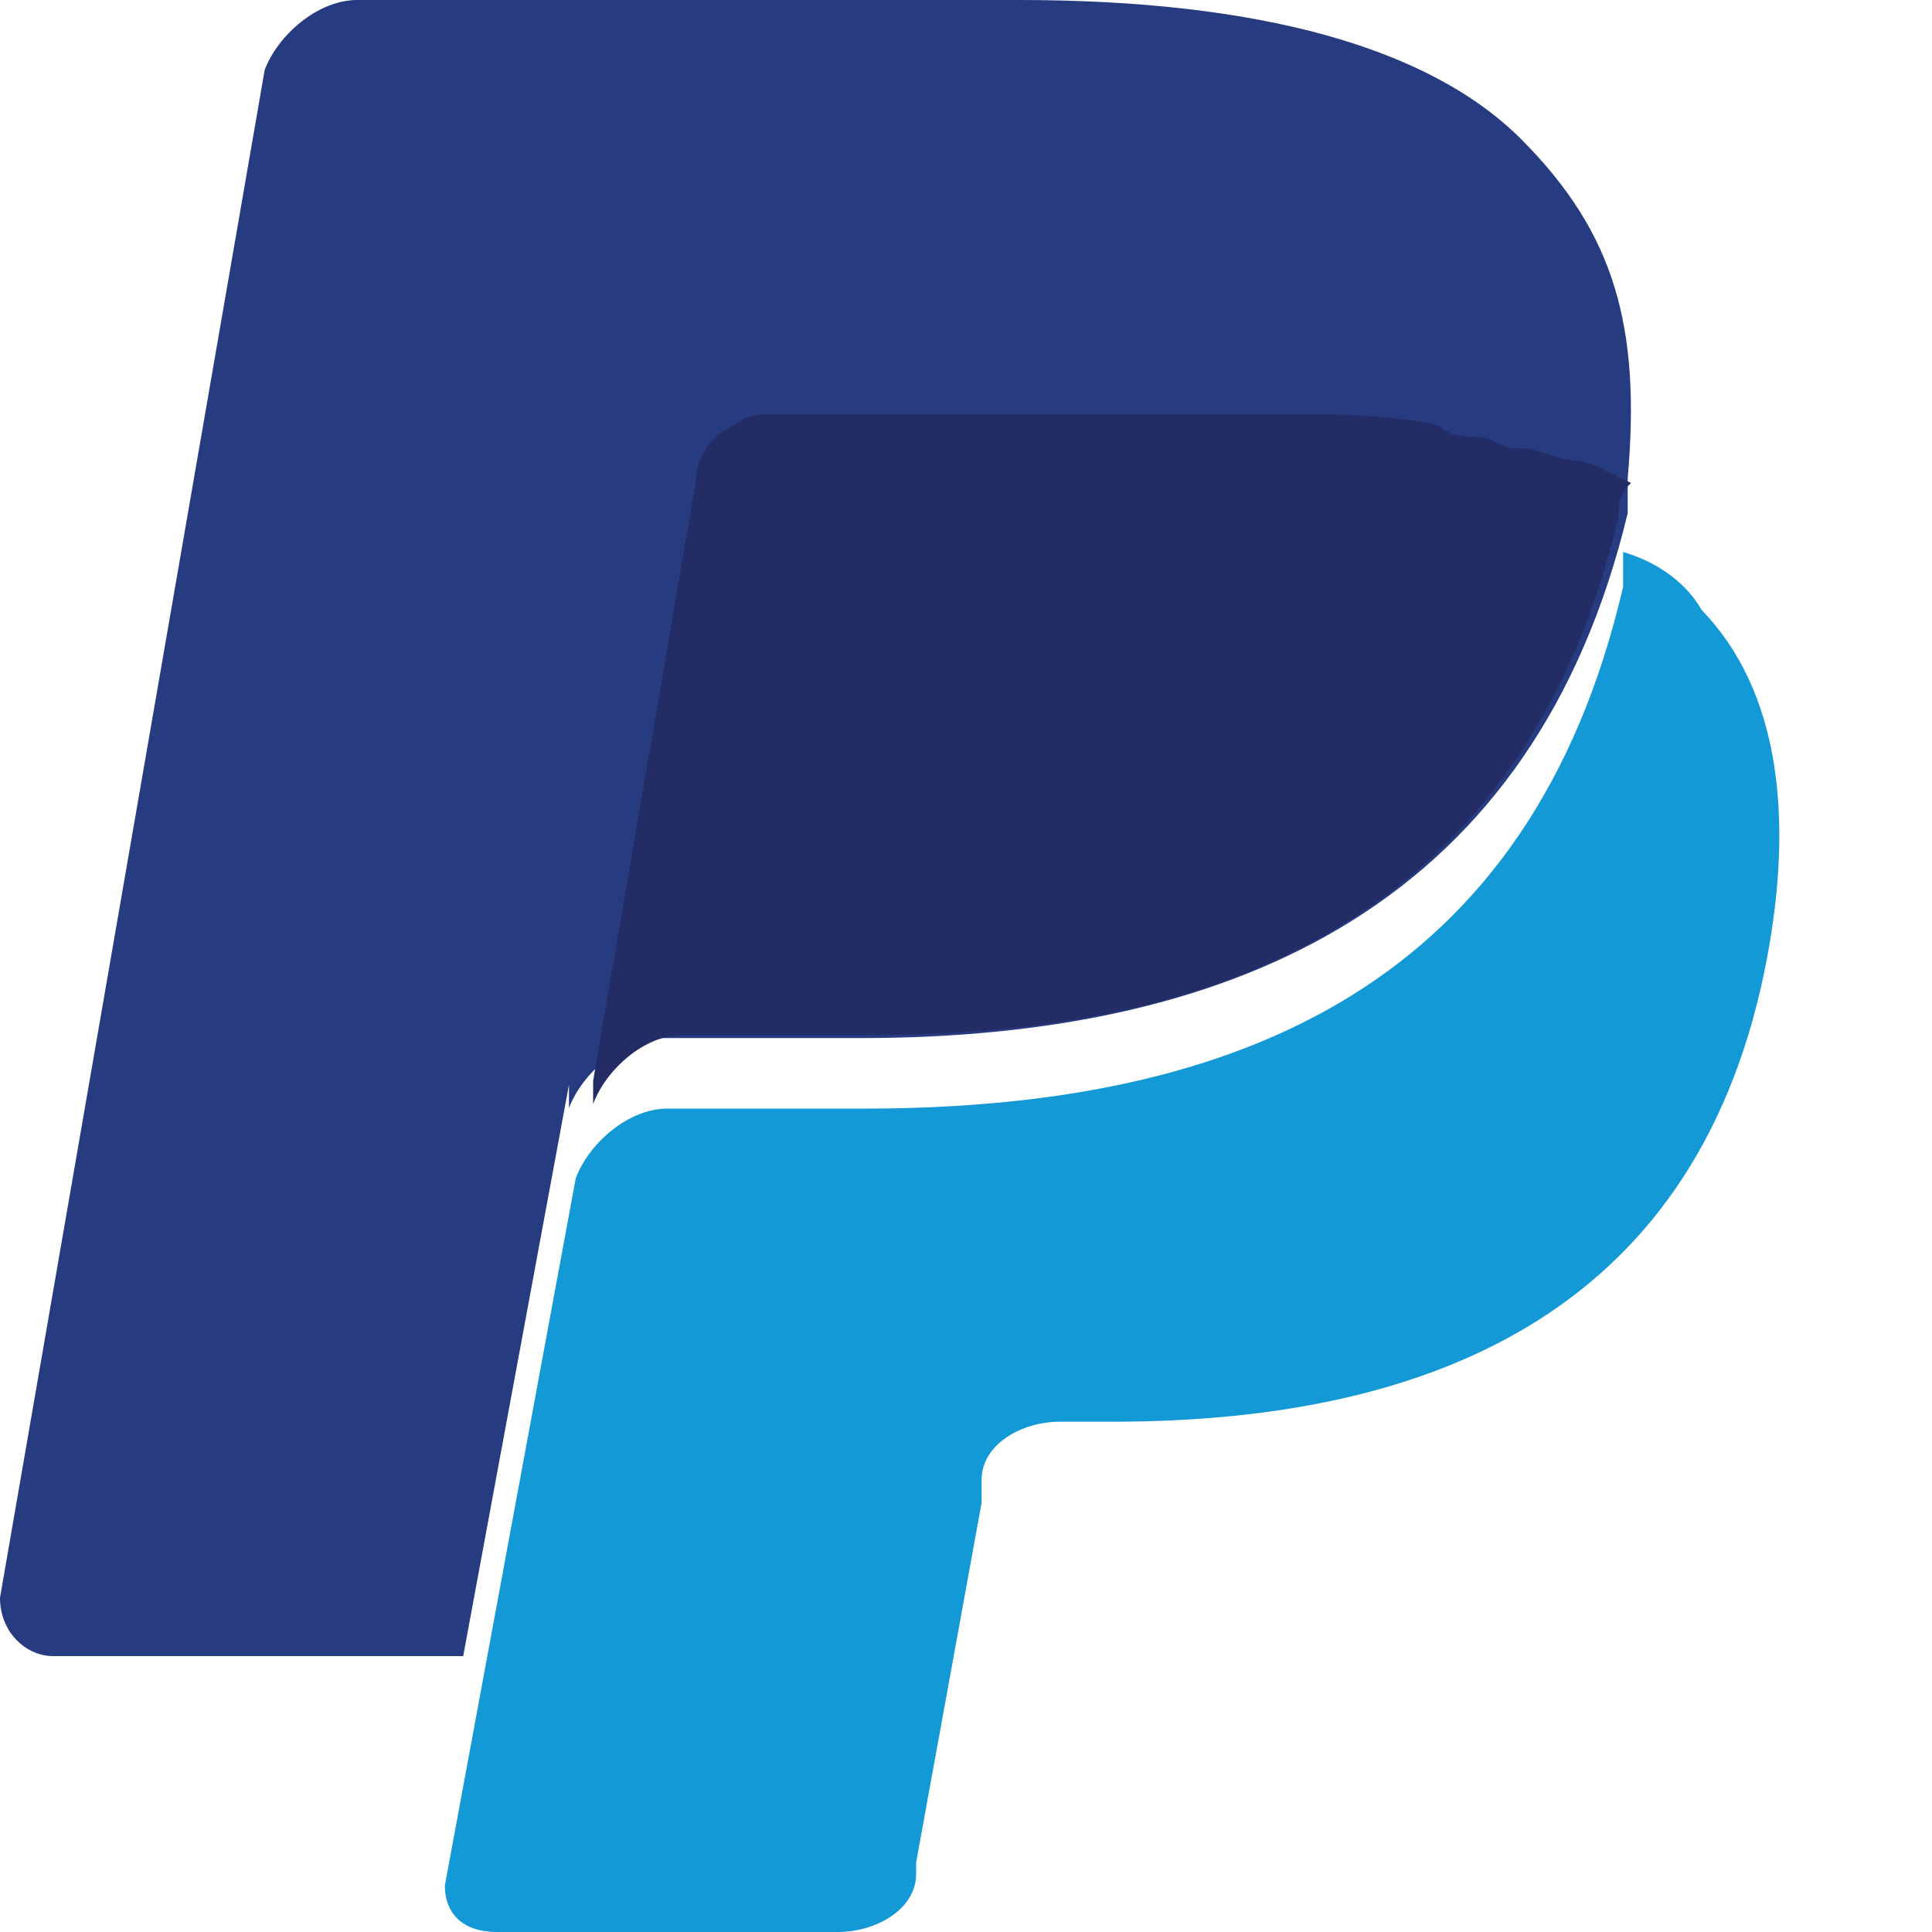
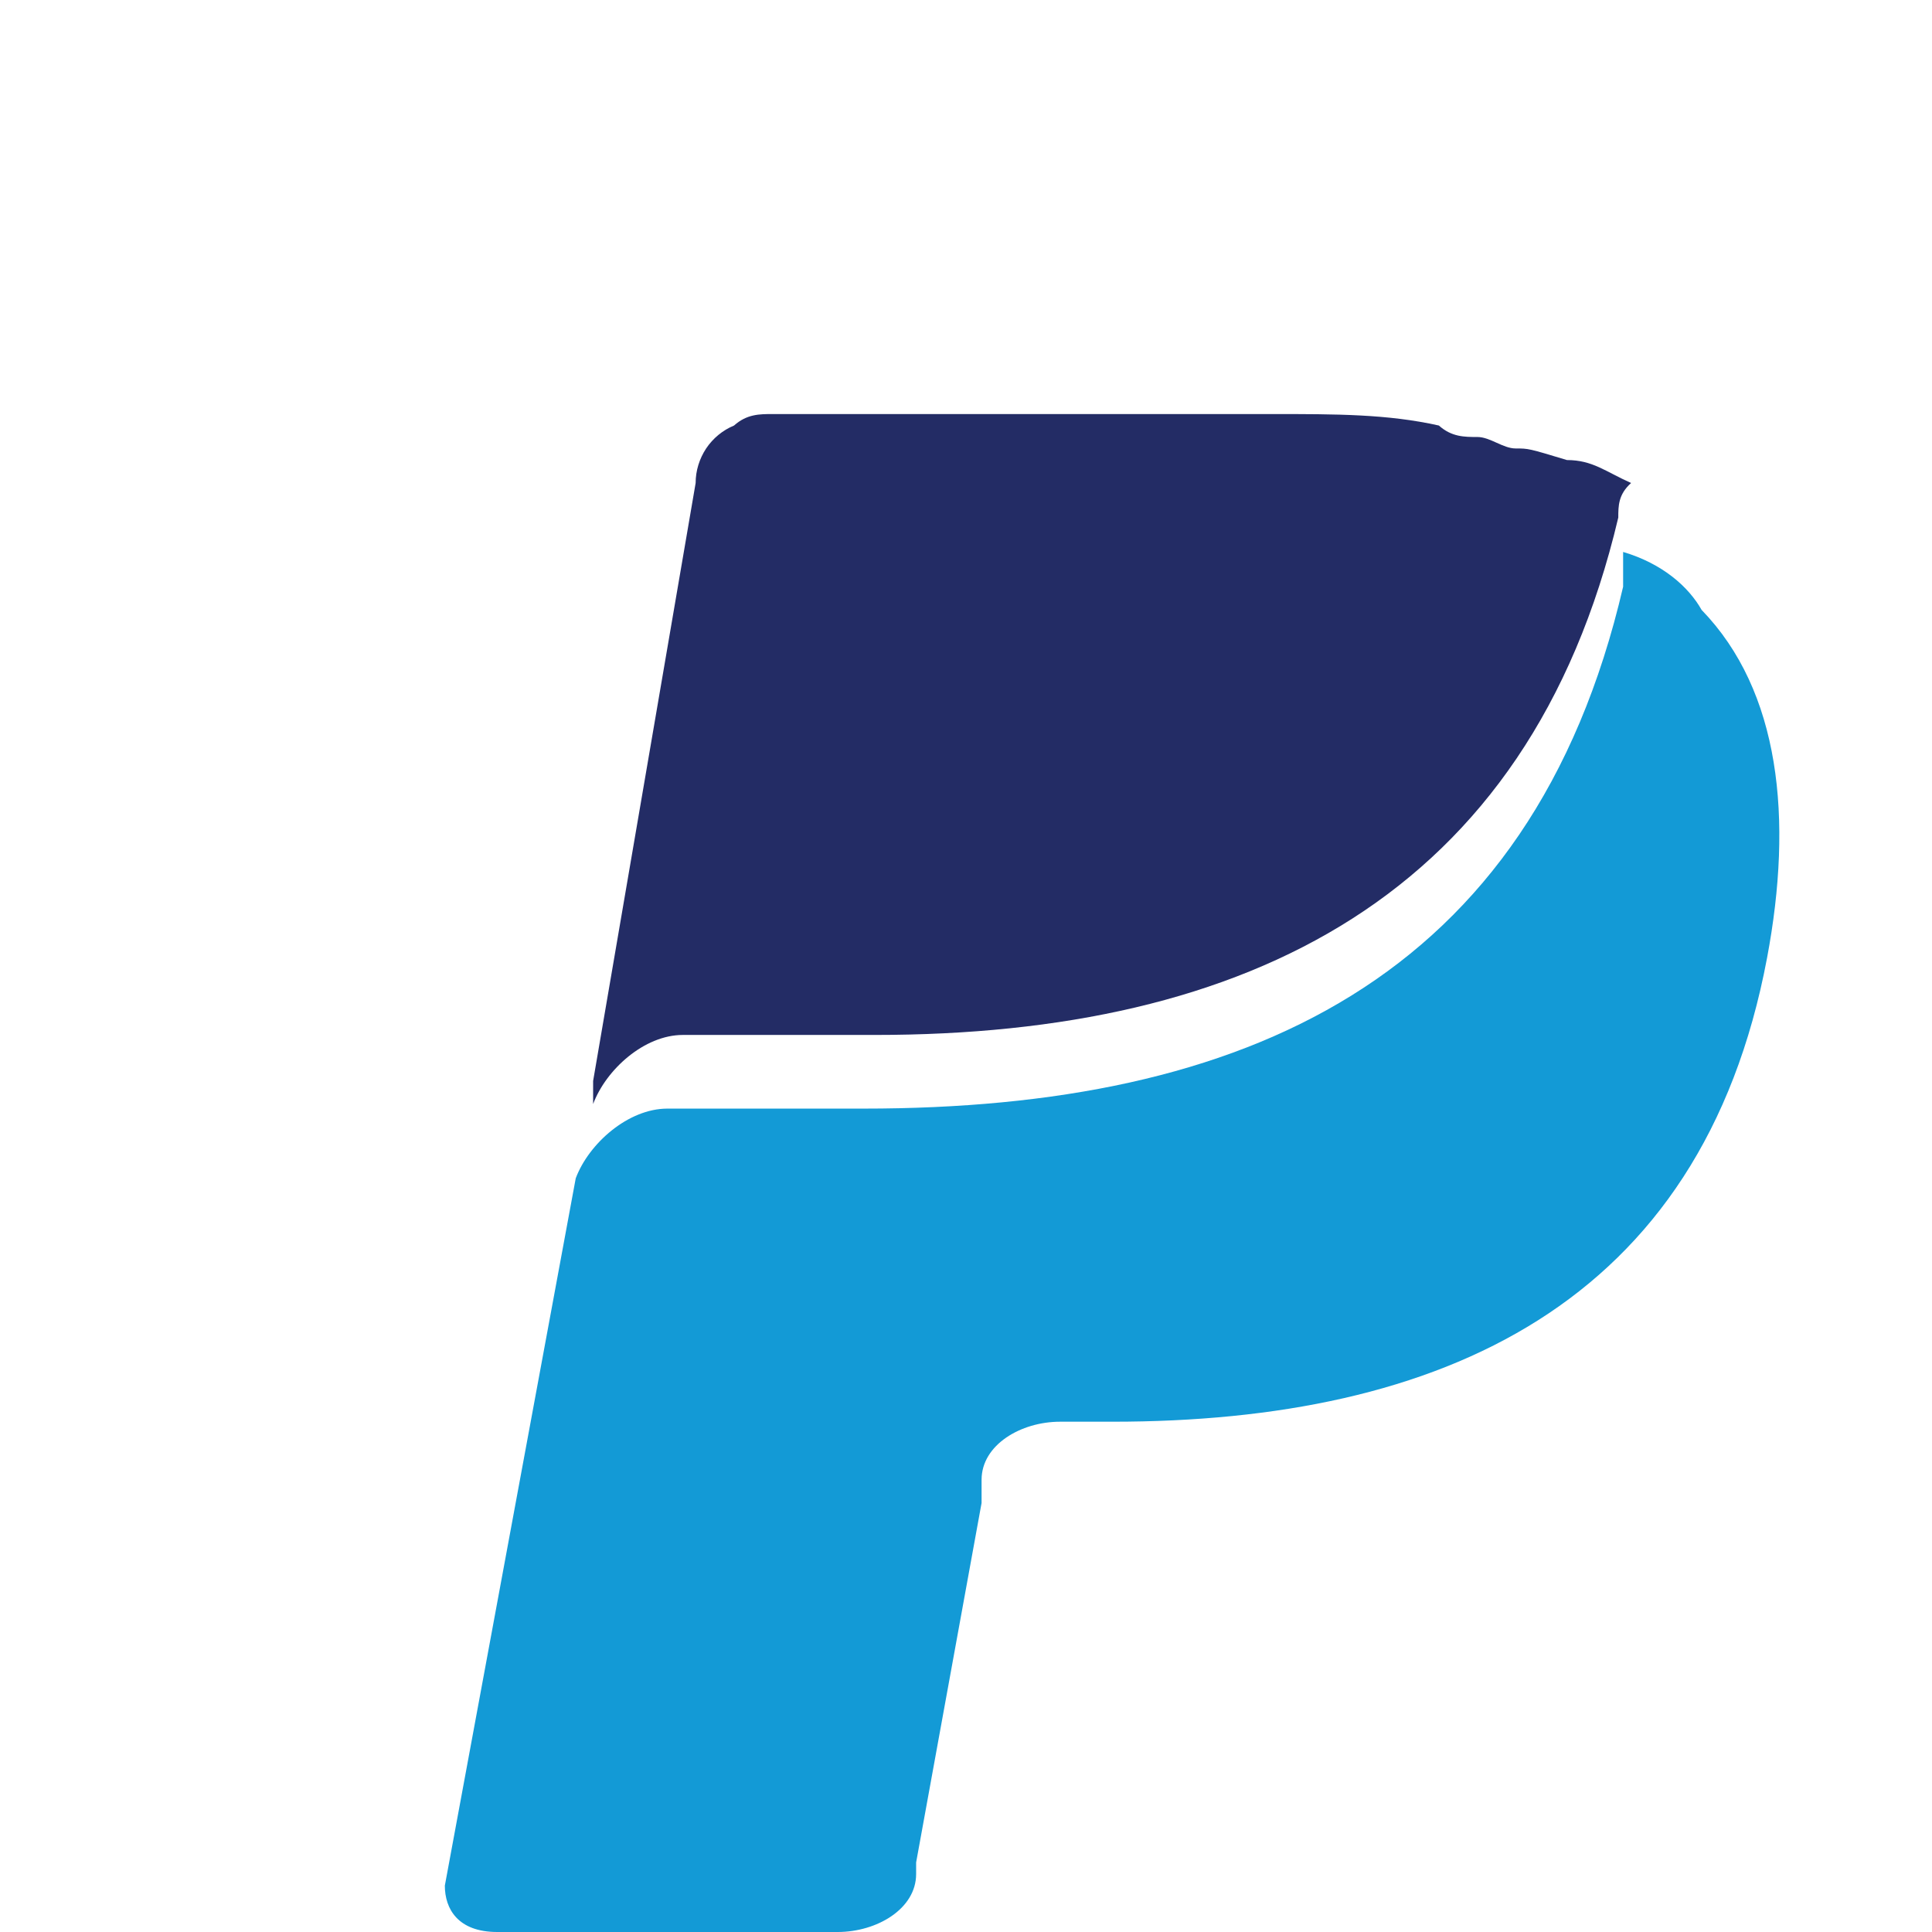
<svg xmlns="http://www.w3.org/2000/svg" width="16" height="16" viewBox="0 0 16 16" fill="none">
-   <path d="M12.604 1.159C11.837 0.386 10.412 0 8.44 0H2.959C2.631 0 2.302 0.29 2.192 0.579L0 13.232C0 13.521 0.219 13.715 0.438 13.715H3.836L4.712 8.983V9.176C4.823 8.886 5.151 8.597 5.48 8.597H7.124C10.302 8.597 12.713 7.438 13.48 4.25V3.96C13.371 3.96 13.371 3.96 13.48 3.96C13.59 2.705 13.371 1.931 12.604 1.159Z" fill="#263B80" />
  <path d="M13.442 4.571V4.859C12.683 8.125 10.297 9.181 7.154 9.181H5.527C5.202 9.181 4.876 9.47 4.768 9.758L3.684 15.616C3.684 15.808 3.792 16 4.118 16H6.937C7.262 16 7.587 15.808 7.587 15.52V15.424L8.129 12.447V12.255C8.129 11.966 8.454 11.774 8.779 11.774H9.214C11.924 11.774 14.092 10.815 14.634 7.933C14.851 6.78 14.743 5.723 14.092 5.051C13.984 4.859 13.767 4.667 13.442 4.571Z" fill="#139AD6" />
  <path d="M12.552 3.714C12.447 3.714 12.341 3.619 12.235 3.619C12.128 3.619 12.022 3.619 11.916 3.524C11.492 3.429 11.067 3.429 10.536 3.429H6.398C6.291 3.429 6.185 3.429 6.079 3.524C5.985 3.563 5.905 3.629 5.848 3.714C5.792 3.799 5.761 3.898 5.761 4L4.912 8.952V9.143C5.019 8.857 5.336 8.571 5.655 8.571H7.247C10.324 8.571 12.659 7.429 13.402 4.286C13.402 4.19 13.402 4.095 13.508 4C13.295 3.905 13.189 3.81 12.977 3.81C12.659 3.714 12.659 3.714 12.552 3.714Z" fill="#232C65" />
</svg>